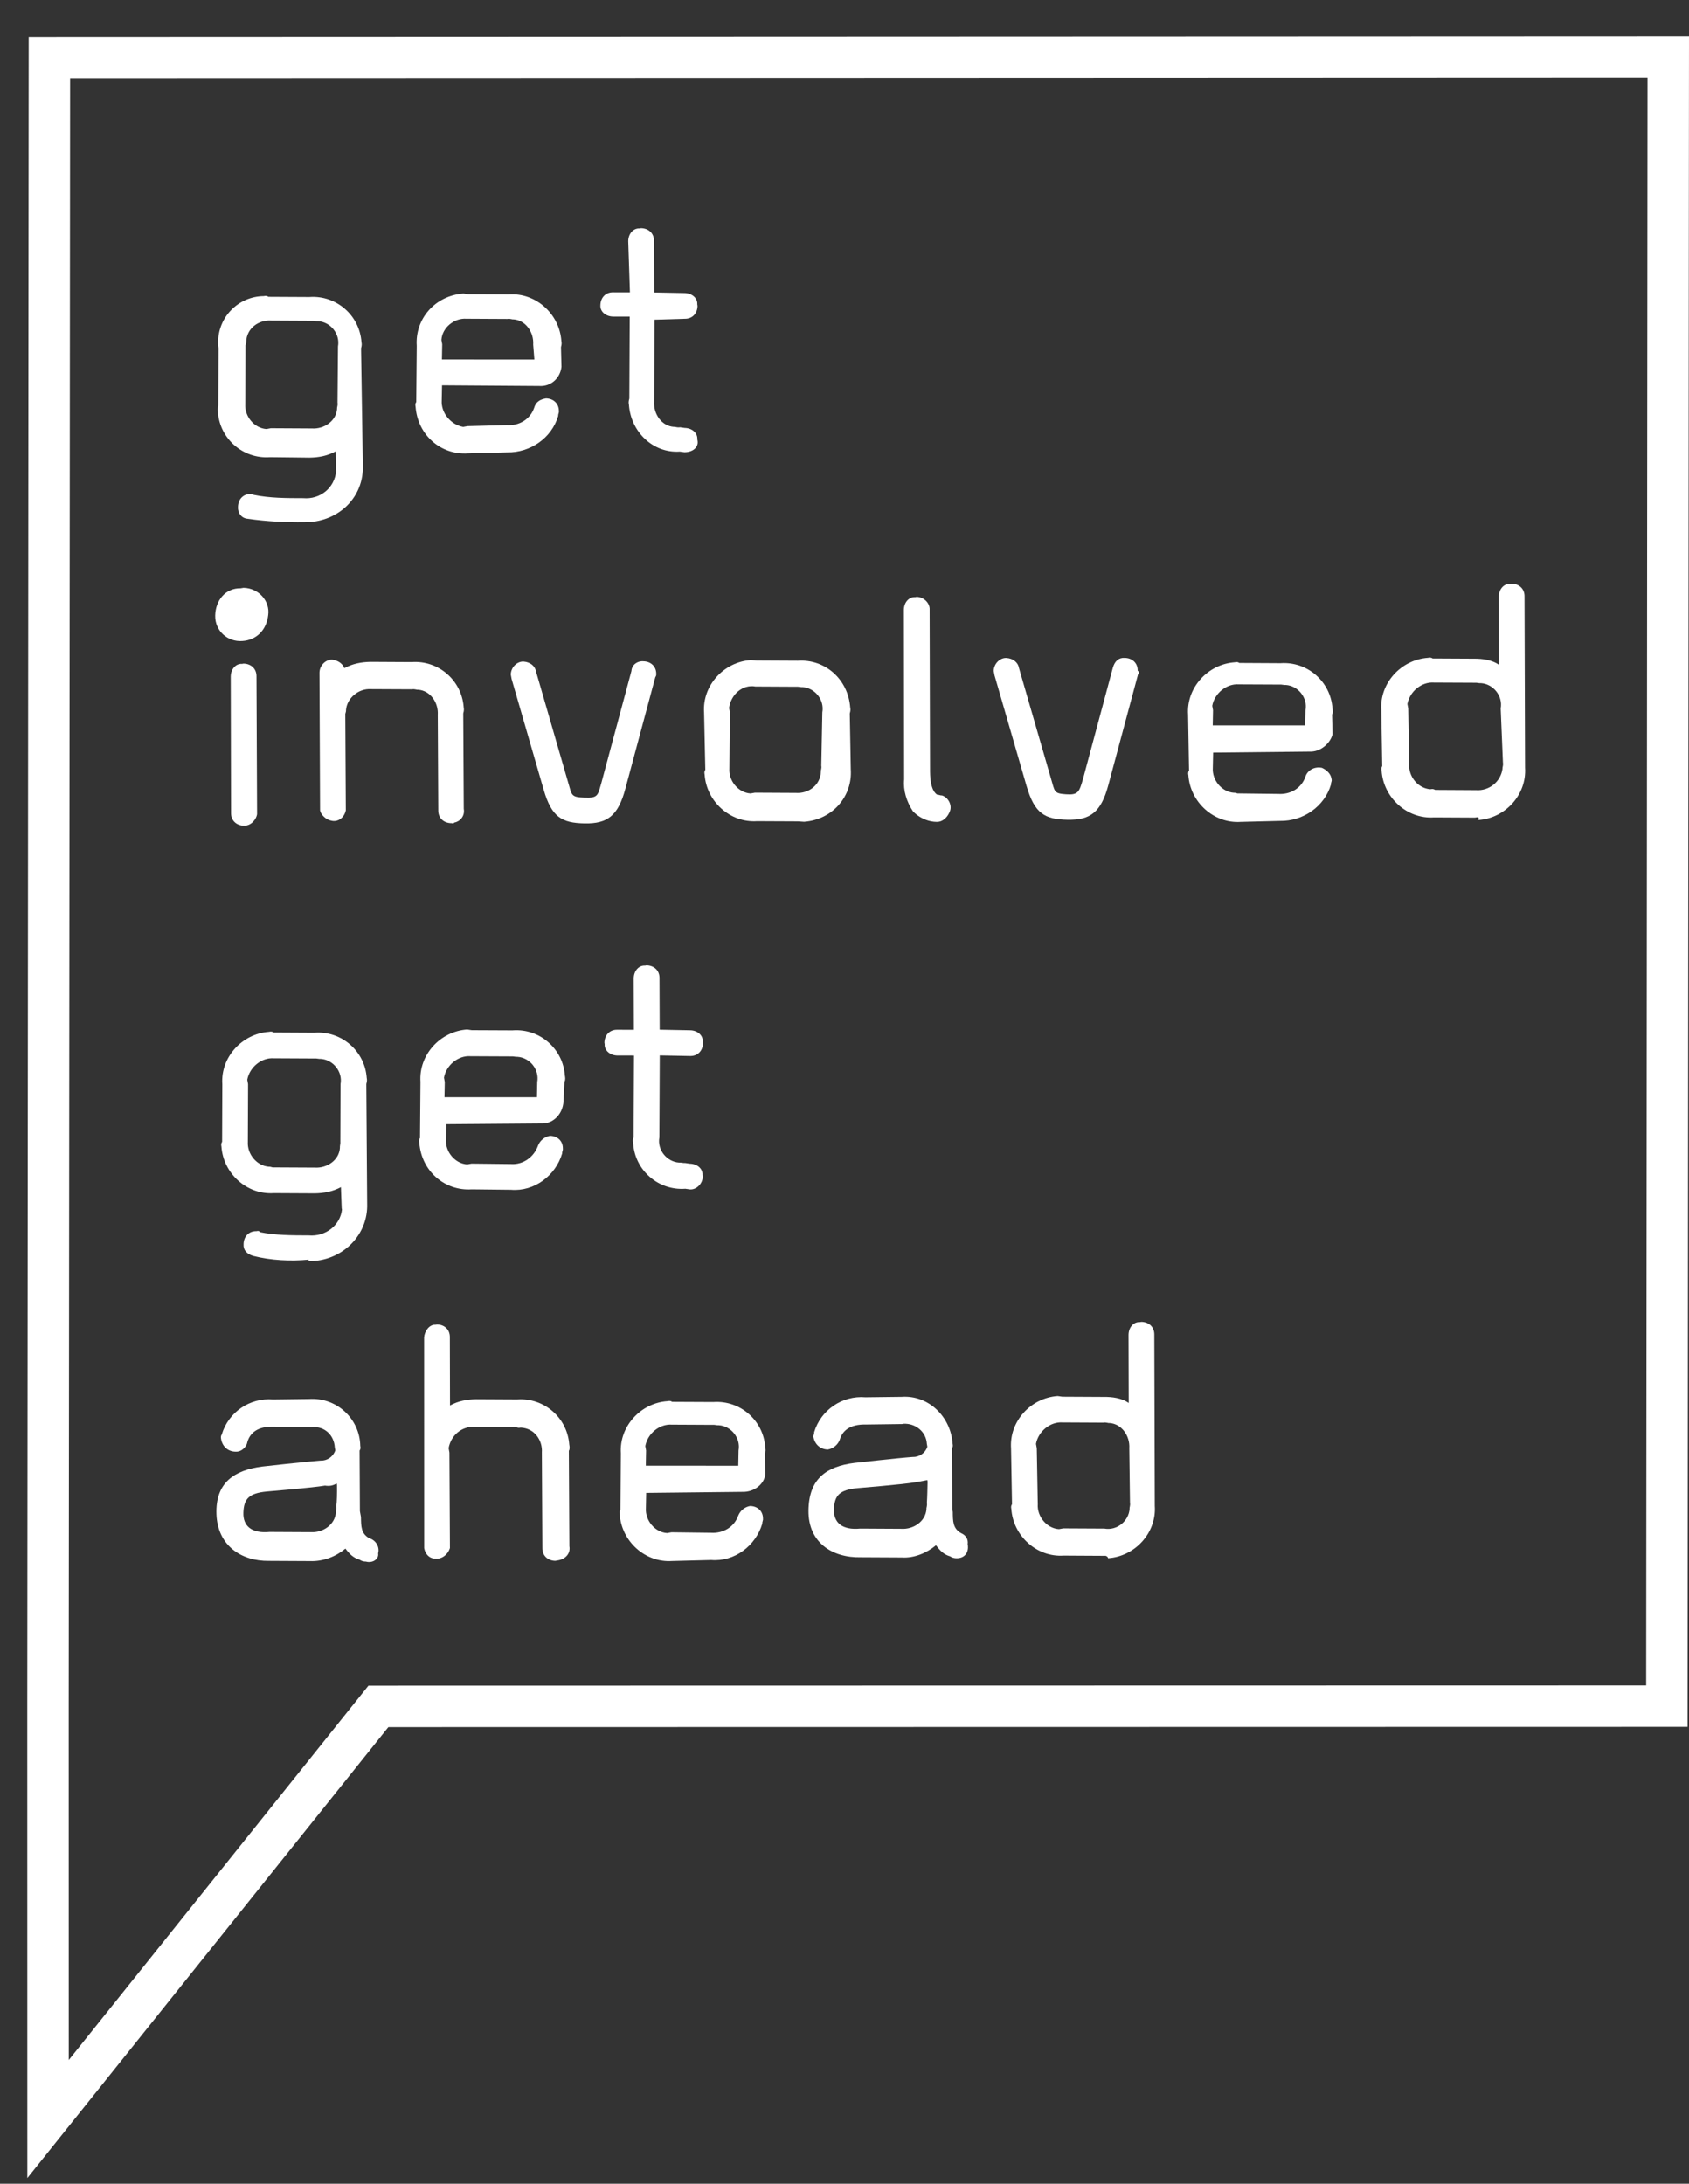
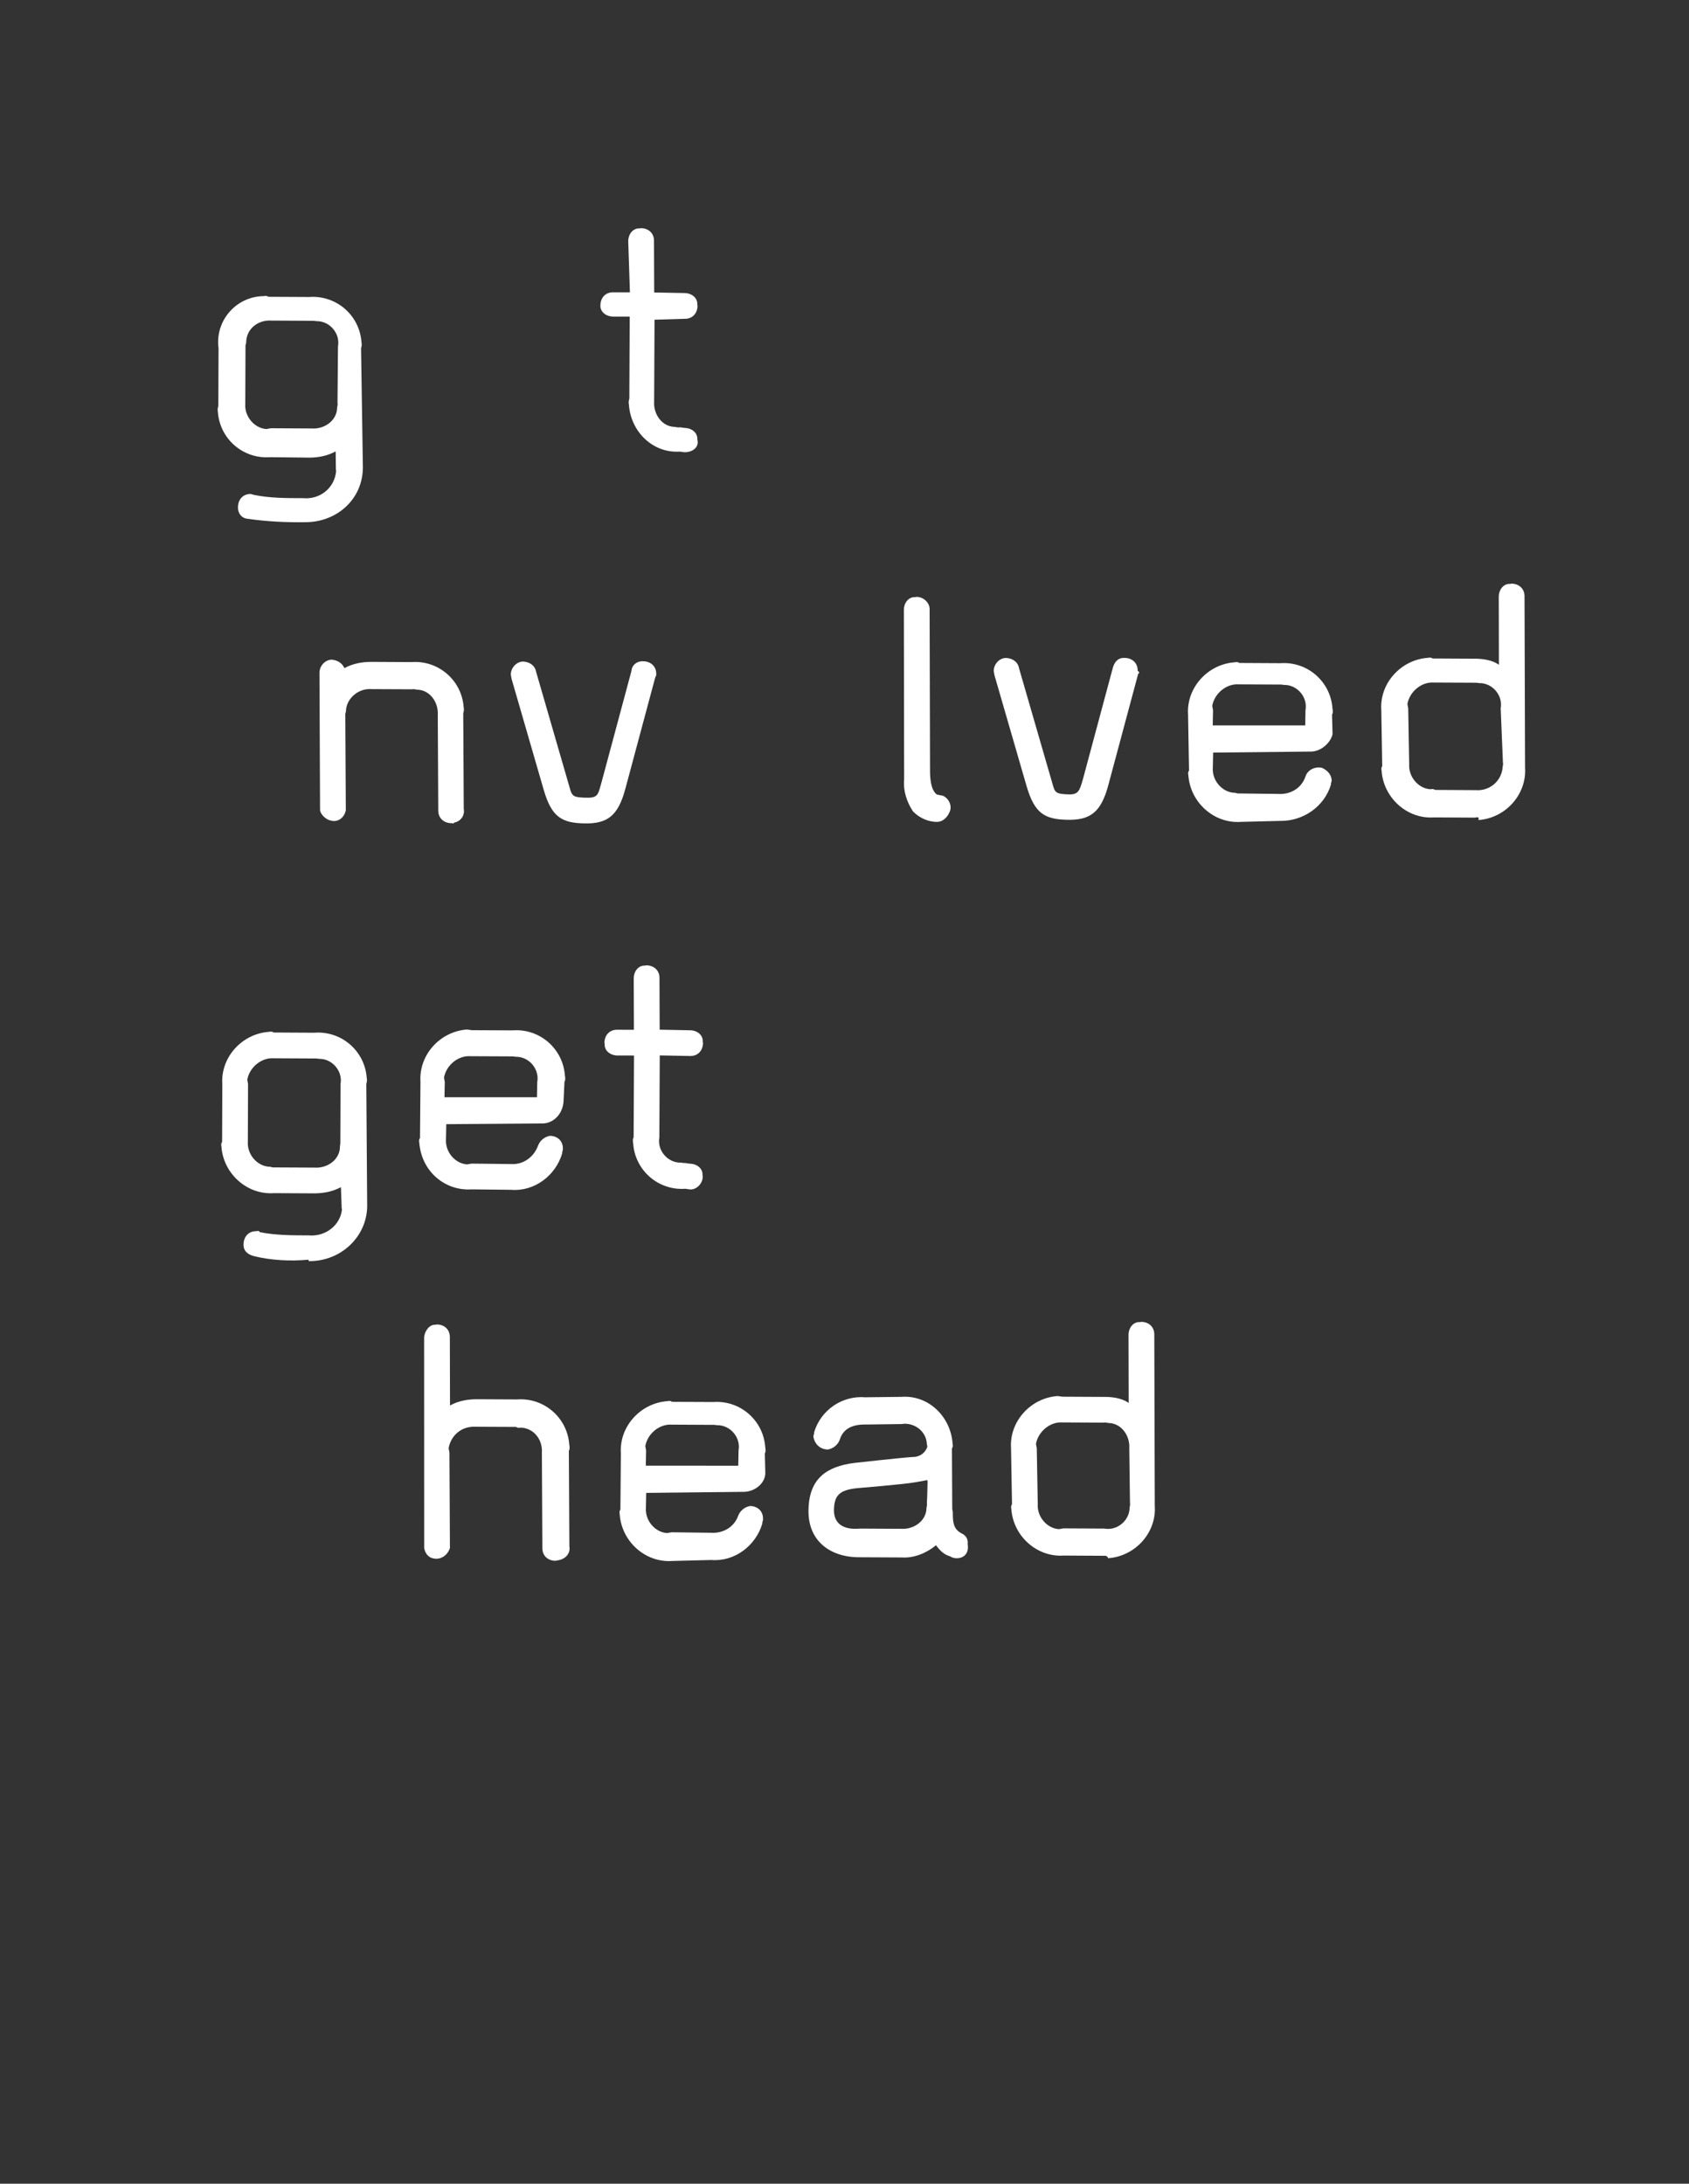
<svg xmlns="http://www.w3.org/2000/svg" version="1.1" id="Layer_1" x="0px" y="0px" width="81.512px" height="105.399px" viewBox="81.237 0 81.512 105.399" enable-background="new 81.237 0 81.512 105.399" xml:space="preserve">
  <rect x="81.237" y="0" width="81.512" height="105.399" fill="#333333" stroke="none" />
  <g>
    <g>
      <g>
-         <path fill="#FFFFFF" d="M82.556,105.124l-0.003-22.746l0.069-80.607l80.127-0.032l-0.069,81.608l-62.701,0.012L82.556,105.124z      M84.62,3.77l-0.067,78.609l0.002,17.048l14.463-18.068l61.664-0.012l0.065-77.607L84.62,3.77z" />
-       </g>
+         </g>
    </g>
    <g>
      <path fill="#FFFFFF" d="M97.525,19.432c0.025,0.142-0.033,0.226-0.021,0.297c-0.04,0.593-0.626,0.991-1.218,0.951l-1.978-0.011    l-0.212,0.039c-0.592-0.039-1.062-0.613-1.022-1.205l0.011-2.782c-0.013-0.071,0.045-0.154,0.033-0.227    c0.027-0.662,0.613-1.061,1.206-1.021l1.977,0.01c0.071-0.013,0.225,0.032,0.295,0.02c0.593,0.041,1.063,0.613,0.952,1.219    L97.525,19.432z M95.932,25.205C96.003,25.193,96.003,25.193,95.932,25.205c1.539,0.017,2.803-1.089,2.818-2.628l-0.088-5.764    c0.045-0.155,0.033-0.227,0.02-0.296c-0.089-1.295-1.21-2.271-2.503-2.183c-0.004,0.001-0.007,0.001-0.012,0.001l-1.977-0.01    c-0.084-0.058-0.154-0.045-0.226-0.032c-1.226,0.01-2.21,1.015-2.2,2.24c0,0.092,0.007,0.184,0.02,0.274l-0.01,2.782    c-0.046,0.154-0.033,0.226-0.021,0.297c0.089,1.293,1.21,2.269,2.503,2.181c0.003-0.001,0.007-0.002,0.011-0.001l1.906,0.022    c0.438-0.006,0.863-0.082,1.263-0.302l0.011,0.877l0.013,0.07c-0.072,0.818-0.775,1.384-1.593,1.311    c-0.805-0.001-1.61-0.001-2.37-0.157l-0.155-0.045c-0.367-0.008-0.612,0.255-0.619,0.622c-0.02,0.297,0.173,0.556,0.47,0.575    C94.097,25.172,95.056,25.218,95.932,25.205z" />
    </g>
    <g>
-       <path fill="#FFFFFF" d="M107.026,17.354l-4.462-0.001l0.014-0.733l-0.038-0.213c0.039-0.593,0.613-1.063,1.206-1.022l1.976,0.01    c0.141-0.026,0.225,0.033,0.295,0.02c0.593,0.041,0.992,0.627,0.952,1.22L107.026,17.354z M107.256,18.629    c0.593,0.04,1.024-0.403,1.078-0.925l-0.024-0.946c0.044-0.154,0.031-0.226,0.019-0.297c-0.087-1.3-1.225-2.339-2.527-2.252    l-1.976-0.009l-0.225-0.033c-1.372,0.102-2.34,1.227-2.252,2.527l-0.024,2.711c-0.058,0.084-0.044,0.155-0.032,0.227    c0.101,1.371,1.227,2.34,2.527,2.251l1.893-0.049c1.102,0.021,2.146-0.678,2.463-1.761c-0.013-0.07,0.046-0.153,0.033-0.225    c0.006-0.366-0.257-0.612-0.624-0.619c-0.285,0.051-0.485,0.16-0.575,0.47c-0.194,0.546-0.723,0.861-1.315,0.821l-1.893,0.048    l-0.212,0.038c-0.605-0.109-1.074-0.683-1.035-1.275l0.014-0.734L107.256,18.629C107.327,18.616,107.327,18.616,107.256,18.629    L107.256,18.629z" />
-     </g>
+       </g>
    <g>
      <path fill="#FFFFFF" d="M114.271,21.828l-0.226-0.031c-1.301,0.087-2.369-0.964-2.456-2.265c-0.013-0.071-0.026-0.142,0.02-0.297    l0.018-3.954l-0.804-0.001c-0.367-0.007-0.631-0.252-0.61-0.548c0.007-0.367,0.251-0.632,0.619-0.624l0.805,0.001l-0.081-2.473    c0.007-0.366,0.253-0.631,0.549-0.611l0.071-0.013c0.367,0.008,0.63,0.252,0.623,0.62l0.01,2.484l1.468,0.028    c0.366,0.008,0.631,0.252,0.61,0.548l0.013,0.071c-0.007,0.367-0.251,0.631-0.619,0.624l-1.456,0.044l-0.019,3.952    c-0.039,0.593,0.358,1.181,0.952,1.22c0.071-0.013,0.154,0.046,0.296,0.02l0.225,0.032c0.367,0.007,0.631,0.252,0.61,0.549    l0.013,0.07C114.953,21.56,114.709,21.823,114.271,21.828C114.341,21.814,114.341,21.814,114.271,21.828L114.271,21.828z" />
    </g>
    <g>
-       <path fill="#FFFFFF" d="M93.011,39.853c-0.367-0.007-0.631-0.252-0.624-0.619l-0.015-6.582c0.006-0.367,0.252-0.63,0.548-0.611    l0.07-0.012c0.368,0.006,0.631,0.252,0.625,0.618l0.028,6.653C93.61,39.523,93.378,39.859,93.011,39.853z M92.94,30.939    c-0.721,0.057-1.332-0.491-1.318-1.226c0.014-0.734,0.492-1.333,1.226-1.319l0.142-0.024c0.734,0.014,1.287,0.646,1.189,1.321    C94.094,30.438,93.591,30.896,92.94,30.939L92.94,30.939z" />
-     </g>
+       </g>
    <g>
      <path fill="#FFFFFF" d="M103.012,39.731c-0.367-0.008-0.63-0.252-0.624-0.619l-0.024-4.603c0.04-0.593-0.358-1.18-0.951-1.22    c-0.071,0.013-0.154-0.045-0.295-0.02l-1.978-0.009c-0.592-0.04-1.166,0.43-1.206,1.021c0.012,0.071-0.045,0.154-0.033,0.226    l0.025,4.604c-0.078,0.38-0.407,0.585-0.715,0.495c-0.226-0.033-0.49-0.278-0.528-0.49l-0.028-6.652    c0.007-0.367,0.323-0.643,0.619-0.624c0.226,0.032,0.463,0.137,0.585,0.407c0.399-0.218,0.825-0.294,1.263-0.302l1.977,0.011    c1.293-0.095,2.419,0.876,2.514,2.169c0,0.004,0,0.008,0,0.012c0.013,0.071,0.025,0.142-0.02,0.296l0.025,4.603    c0.064,0.356-0.182,0.618-0.465,0.67C103.096,39.789,103.083,39.719,103.012,39.731z" />
    </g>
    <g>
      <path fill="#FFFFFF" d="M112.861,32.69l-1.444,5.381c-0.35,1.306-0.866,1.692-1.967,1.671c-1.101-0.021-1.588-0.299-1.973-1.619    l-1.55-5.354l-0.039-0.213c0.008-0.366,0.323-0.644,0.62-0.624c0.296,0.021,0.547,0.195,0.598,0.479l1.55,5.353    c0.185,0.625,0.128,0.709,0.791,0.736c0.663,0.026,0.638-0.115,0.818-0.733l1.445-5.381c0.02-0.295,0.278-0.49,0.574-0.469    c0.367,0.007,0.631,0.251,0.623,0.617C112.907,32.534,112.92,32.607,112.861,32.69z" />
    </g>
    <g>
-       <path fill="#FFFFFF" d="M120.873,36.954c0.026,0.14-0.033,0.225-0.02,0.295c-0.026,0.664-0.614,1.062-1.206,1.021l-1.976-0.01    l-0.213,0.038c-0.593-0.038-1.062-0.612-1.021-1.205l0.023-2.712l-0.038-0.211c0.097-0.676,0.671-1.145,1.276-1.035l1.977,0.01    c0.071-0.013,0.226,0.032,0.297,0.02c0.593,0.039,1.062,0.614,0.951,1.22L120.873,36.954z M120.045,39.663    c1.371-0.101,2.339-1.228,2.251-2.528l-0.048-2.697c0.046-0.154,0.033-0.226,0.02-0.296c-0.102-1.373-1.227-2.341-2.527-2.251    l-1.977-0.01l-0.297-0.021c-1.301,0.089-2.339,1.227-2.251,2.527l0.06,2.769c-0.059,0.083-0.045,0.155-0.033,0.226    c0.088,1.3,1.226,2.339,2.527,2.252l1.977,0.009L120.045,39.663z" />
-     </g>
+       </g>
    <g>
      <path fill="#FFFFFF" d="M126.555,39.659c-0.142,0.026-0.367-0.005-0.521-0.052c-0.282-0.084-0.538-0.24-0.74-0.451    c-0.303-0.458-0.476-1.013-0.423-1.533l-0.013-8.19c0.006-0.368,0.252-0.631,0.548-0.612l0.071-0.013    c0.367,0.007,0.644,0.324,0.624,0.619l0.02,7.824c0.011,0.876,0.262,1.05,0.346,1.107c0.07-0.012,0.154,0.046,0.225,0.033    c0.309,0.091,0.527,0.49,0.367,0.812C126.955,39.441,126.767,39.622,126.555,39.659z" />
    </g>
    <g>
      <path fill="#FFFFFF" d="M136.168,32.515l-1.443,5.381c-0.351,1.307-0.866,1.692-1.968,1.671c-1.102-0.021-1.589-0.299-1.975-1.619    l-1.55-5.354l-0.038-0.211c0.006-0.369,0.322-0.646,0.619-0.625c0.296,0.021,0.548,0.193,0.598,0.477l1.55,5.354    c0.187,0.625,0.128,0.708,0.721,0.748c0.593,0.042,0.639-0.115,0.819-0.733l1.444-5.381c0.09-0.309,0.278-0.489,0.573-0.469    c0.368,0.007,0.631,0.252,0.624,0.619C136.227,32.431,136.239,32.501,136.168,32.515z" />
    </g>
    <g>
      <path fill="#FFFFFF" d="M144.227,35.012h-4.463l0.014-0.734l-0.038-0.212c0.112-0.605,0.686-1.075,1.275-1.035l1.978,0.009    c0.071-0.013,0.227,0.033,0.298,0.02c0.593,0.041,1.061,0.615,0.949,1.219L144.227,35.012z M144.528,36.275    c0.508-0.019,0.939-0.463,1.018-0.842l-0.024-0.946c0.059-0.084,0.032-0.226,0.02-0.297c-0.088-1.293-1.209-2.271-2.503-2.181    c-0.004-0.001-0.008,0-0.012,0l-1.977-0.011c-0.083-0.057-0.154-0.044-0.224-0.032c-1.302,0.088-2.341,1.228-2.252,2.528    l0.046,2.698c-0.059,0.084-0.045,0.155-0.032,0.227c0.09,1.3,1.228,2.339,2.528,2.249l1.894-0.047    c1.102,0.021,2.144-0.681,2.461-1.761c-0.013-0.07,0.046-0.153,0.032-0.225l-0.013-0.072c-0.038-0.212-0.219-0.399-0.456-0.504    c-0.378-0.076-0.709,0.128-0.801,0.438c-0.192,0.549-0.722,0.861-1.314,0.822l-1.905-0.023c-0.071,0.015-0.152-0.045-0.224-0.032    c-0.593-0.039-1.063-0.612-1.022-1.205l0.015-0.735L144.528,36.275L144.528,36.275z" />
    </g>
    <g>
      <path fill="#FFFFFF" d="M153.769,36.806c0.026,0.142-0.033,0.225-0.021,0.296c-0.085,0.628-0.645,1.081-1.278,1.035l-1.977-0.011    c-0.083-0.059-0.154-0.045-0.227-0.032c-0.59-0.039-1.061-0.613-1.02-1.206l-0.048-2.697l-0.039-0.214    c0.112-0.605,0.686-1.075,1.275-1.034l1.979,0.009c0.072-0.012,0.226,0.033,0.296,0.02c0.594,0.041,1.062,0.615,0.952,1.22    L153.769,36.806z M152.417,39.463c0.143-0.027,0.214-0.039,0.168,0.116c1.3-0.087,2.339-1.227,2.252-2.528l-0.026-8.263    c0.007-0.366-0.258-0.611-0.624-0.619l-0.071,0.014c-0.295-0.02-0.54,0.245-0.548,0.611l0.007,3.29    c-0.333-0.231-0.783-0.297-1.221-0.292l-1.979-0.01c-0.084-0.059-0.155-0.045-0.225-0.032c-1.302,0.089-2.342,1.228-2.251,2.527    l0.045,2.698c-0.057,0.084-0.043,0.153-0.03,0.226c0.088,1.301,1.226,2.34,2.526,2.252L152.417,39.463z" />
    </g>
    <g>
      <path fill="#FFFFFF" d="M97.662,55.108c0.013,0.069-0.033,0.226-0.021,0.296c-0.039,0.593-0.626,0.991-1.218,0.951l-1.978-0.01    c-0.07,0.013-0.154-0.045-0.225-0.032c-0.592-0.039-1.062-0.613-1.022-1.206l0.01-2.782l-0.038-0.212    c0.11-0.605,0.684-1.075,1.277-1.035l1.977,0.01c0.071-0.013,0.226,0.031,0.296,0.02c0.592,0.039,1.062,0.614,0.951,1.219    L97.662,55.108z M96.126,60.799l0.012,0.07c1.539,0.017,2.791-1.161,2.819-2.63l-0.042-5.918c0.045-0.154,0.033-0.226,0.02-0.296    c-0.089-1.293-1.21-2.27-2.504-2.182c-0.003,0.001-0.007,0.001-0.01,0.002l-1.978-0.011c-0.083-0.059-0.154-0.045-0.225-0.032    c-1.301,0.089-2.34,1.227-2.252,2.526l-0.01,2.782c-0.058,0.084-0.045,0.154-0.033,0.226c0.088,1.302,1.227,2.34,2.528,2.252    l1.976,0.01c0.438-0.007,0.864-0.083,1.263-0.3l0.037,1.017l0.013,0.07c-0.084,0.747-0.788,1.313-1.605,1.241    c-0.805-0.001-1.61-0.003-2.369-0.158c-0.013-0.071-0.083-0.058-0.155-0.046c-0.367-0.006-0.612,0.257-0.619,0.625    c-0.021,0.294,0.16,0.482,0.469,0.572C94.304,60.834,95.263,60.881,96.126,60.799z" />
    </g>
    <g>
      <path fill="#FFFFFF" d="M107.151,52.959h-4.463l0.014-0.735l-0.038-0.212c0.11-0.605,0.685-1.074,1.276-1.034l1.978,0.009    c0.071-0.012,0.225,0.032,0.296,0.021c0.592,0.039,1.062,0.613,0.951,1.22L107.151,52.959z M107.452,54.223    c0.509-0.019,0.941-0.463,0.981-1.056l0.046-0.959c0.058-0.083,0.033-0.225,0.02-0.296c-0.089-1.294-1.21-2.271-2.504-2.183    c-0.004,0.001-0.007,0.002-0.011,0.002l-1.978-0.009l-0.226-0.033c-1.3,0.088-2.339,1.226-2.251,2.527l-0.023,2.711    c-0.059,0.083-0.046,0.154-0.033,0.226c0.101,1.372,1.226,2.338,2.527,2.252l1.906,0.021c1.114,0.092,2.146-0.68,2.463-1.761    c-0.013-0.07,0.045-0.155,0.032-0.226c0.007-0.367-0.256-0.612-0.623-0.618c-0.26,0.045-0.478,0.223-0.574,0.47    c-0.194,0.546-0.71,0.932-1.302,0.892l-1.907-0.021l-0.213,0.038c-0.592-0.039-1.061-0.613-1.022-1.206l0.014-0.735    L107.452,54.223L107.452,54.223z" />
    </g>
    <g>
      <path fill="#FFFFFF" d="M114.536,57.408l-0.226-0.032c-1.292,0.095-2.418-0.877-2.514-2.17c0-0.004,0-0.007,0-0.011    c-0.012-0.07-0.039-0.212,0.02-0.296l0.019-3.954l-0.805-0.001c-0.368-0.008-0.63-0.253-0.611-0.549l-0.012-0.071    c0.007-0.366,0.253-0.631,0.619-0.623l0.804,0.002l-0.009-2.486c0.007-0.367,0.252-0.632,0.548-0.611l0.071-0.014    c0.367,0.008,0.631,0.254,0.624,0.62l0.009,2.486l1.468,0.028c0.366,0.006,0.63,0.25,0.611,0.547l0.012,0.071    c-0.007,0.367-0.251,0.631-0.619,0.624l-1.468-0.028l-0.019,3.955c-0.111,0.604,0.358,1.178,0.95,1.218    c0.072-0.013,0.227,0.031,0.296,0.02l0.225,0.033c0.368,0.008,0.631,0.251,0.611,0.547l0.013,0.071    C115.147,57.151,114.833,57.429,114.536,57.408z" />
    </g>
    <g>
-       <path fill="#FFFFFF" d="M97.5,71.672c0.005,0.438-0.001,0.804-0.034,1.03c0.026,0.141-0.033,0.225-0.02,0.295    c-0.039,0.593-0.626,0.99-1.219,0.952l-1.977-0.01c-0.863,0.083-1.294-0.278-1.267-0.941c0.026-0.664,0.272-0.928,1.134-1.01    c0,0,2.236-0.184,2.803-0.285c0.225,0.033,0.367,0.006,0.566-0.103L97.5,71.672z M98.898,75.369    c0.309,0.09,0.638-0.114,0.587-0.397c0.09-0.31-0.114-0.638-0.424-0.729c-0.405-0.22-0.397-0.584-0.404-1.024l-0.051-0.282    l-0.015-2.924c0.059-0.084,0.046-0.154,0.033-0.225c-0.024-1.277-1.081-2.294-2.359-2.269c-0.032,0-0.064,0.002-0.097,0.004    l-1.752,0.022c-1.121-0.094-2.155,0.611-2.476,1.689c-0.058,0.084-0.045,0.154-0.032,0.226c0.063,0.354,0.328,0.6,0.694,0.606    c0.297,0.02,0.542-0.244,0.574-0.47c0.137-0.462,0.523-0.753,1.257-0.738l1.835,0.035l0.071-0.013    c0.58-0.031,1.023,0.4,1.055,0.979l0.025,0.144c-0.101,0.306-0.393,0.507-0.715,0.493c-0.65,0.045-2.802,0.286-2.802,0.286    c-1.359,0.173-2.274,0.776-2.219,2.302c0.055,1.526,1.213,2.269,2.527,2.251l1.978,0.01c0.663,0.026,1.276-0.229,1.72-0.603    c0.193,0.258,0.373,0.444,0.682,0.535C98.68,75.34,98.789,75.372,98.898,75.369z" />
-     </g>
+       </g>
    <g>
      <path fill="#FFFFFF" d="M108.035,75.332c-0.367-0.007-0.63-0.253-0.623-0.62l-0.024-4.604c0.04-0.592-0.358-1.178-1.022-1.204    c-0.07,0.012-0.141,0.025-0.225-0.033l-1.977-0.009c-0.664-0.028-1.167,0.428-1.276,1.033l0.039,0.214l0.024,4.604    c-0.091,0.308-0.407,0.586-0.787,0.507c-0.225-0.033-0.405-0.219-0.456-0.503l-0.003-10.167c0.02-0.297,0.252-0.631,0.548-0.611    l0.071-0.014c0.367,0.007,0.63,0.253,0.623,0.62l0.008,3.29c0.399-0.219,0.825-0.295,1.262-0.301l1.978,0.01    c1.293-0.095,2.419,0.877,2.514,2.17c0,0.004,0.001,0.008,0.001,0.011c0.013,0.071,0.038,0.213-0.02,0.297l0.025,4.604    c0.063,0.353-0.182,0.617-0.536,0.681L108.035,75.332z" />
    </g>
    <g>
      <path fill="#FFFFFF" d="M116.866,70.743l-4.462-0.001l0.014-0.733l-0.038-0.214c0.11-0.605,0.684-1.074,1.277-1.034l1.975,0.01    c0.071-0.014,0.226,0.032,0.297,0.019c0.593,0.041,1.062,0.615,0.951,1.219L116.866,70.743z M117.166,72.004    c0.58-0.031,1.012-0.475,1.005-0.912l-0.023-0.945c0.058-0.085,0.033-0.227,0.02-0.298c-0.089-1.294-1.209-2.271-2.503-2.18    c-0.003,0-0.007-0.001-0.011,0l-1.977-0.009c-0.084-0.059-0.154-0.047-0.225-0.033c-1.301,0.087-2.34,1.226-2.251,2.526    l-0.023,2.711c-0.059,0.082-0.046,0.154-0.033,0.225c0.088,1.302,1.227,2.341,2.528,2.252l1.892-0.048    c1.114,0.092,2.146-0.68,2.463-1.761c-0.013-0.071,0.045-0.155,0.032-0.227c0.007-0.366-0.257-0.611-0.624-0.617    c-0.26,0.046-0.477,0.224-0.573,0.469c-0.194,0.546-0.723,0.86-1.315,0.822l-1.905-0.023l-0.212,0.038    c-0.592-0.038-1.062-0.613-1.022-1.205l0.014-0.734L117.166,72.004L117.166,72.004z" />
    </g>
    <g>
      <path fill="#FFFFFF" d="M126.002,71.51c-0.008,0.366-0.014,0.734-0.034,1.029c0.025,0.144-0.032,0.227-0.02,0.297    c-0.04,0.593-0.626,0.991-1.219,0.952l-1.978-0.011c-0.863,0.083-1.293-0.278-1.267-0.942c0.027-0.663,0.272-0.925,1.136-1.01    c0,0,2.234-0.182,2.801-0.284l0.567-0.103L126.002,71.51z M127.4,75.208c0.368,0.007,0.613-0.257,0.537-0.681    c0.032-0.227-0.077-0.426-0.315-0.529c-0.405-0.222-0.398-0.588-0.403-1.025l-0.026-0.141l-0.015-2.924    c0.058-0.084,0.045-0.155,0.032-0.227c-0.088-1.3-1.155-2.351-2.456-2.262l-1.751,0.021c-1.123-0.093-2.155,0.614-2.476,1.691    c0.013,0.069-0.046,0.153-0.033,0.224c0.064,0.355,0.328,0.599,0.694,0.607c0.26-0.045,0.479-0.223,0.574-0.468    c0.136-0.465,0.523-0.754,1.257-0.739l1.752-0.023l0.071-0.013c0.579-0.031,1.094,0.388,1.125,0.966l0.025,0.143    c-0.101,0.306-0.394,0.507-0.716,0.494c-0.651,0.045-2.801,0.286-2.801,0.286c-1.36,0.171-2.204,0.763-2.22,2.301    c-0.015,1.54,1.143,2.283,2.527,2.252l1.977,0.01c0.593,0.039,1.205-0.218,1.65-0.59c0.192,0.258,0.372,0.445,0.681,0.536    C127.182,75.179,127.291,75.21,127.4,75.208L127.4,75.208z" />
    </g>
    <g>
      <path fill="#FFFFFF" d="M135.77,72.529c0.024,0.142-0.031,0.226-0.019,0.296c-0.04,0.593-0.614,1.063-1.22,0.952l-1.977-0.01    l-0.213,0.038c-0.592-0.039-1.062-0.613-1.021-1.206l-0.048-2.698l-0.039-0.213c0.113-0.604,0.686-1.074,1.277-1.034l1.978,0.01    c0.143-0.025,0.225,0.032,0.295,0.019c0.594,0.041,0.992,0.627,0.954,1.22L135.77,72.529z M134.549,75.091    c0.07-0.013,0.154,0.045,0.166,0.116c1.302-0.089,2.342-1.226,2.252-2.527l-0.023-8.262c0.006-0.366-0.257-0.612-0.623-0.618    l-0.071,0.012c-0.298-0.02-0.542,0.243-0.55,0.61l0.009,3.291c-0.335-0.233-0.788-0.298-1.226-0.291l-1.977-0.01l-0.225-0.032    c-1.301,0.088-2.34,1.225-2.251,2.526l0.047,2.698c-0.06,0.084-0.046,0.154-0.033,0.226c0.088,1.302,1.227,2.339,2.527,2.25    L134.549,75.091z" />
    </g>
  </g>
</svg>